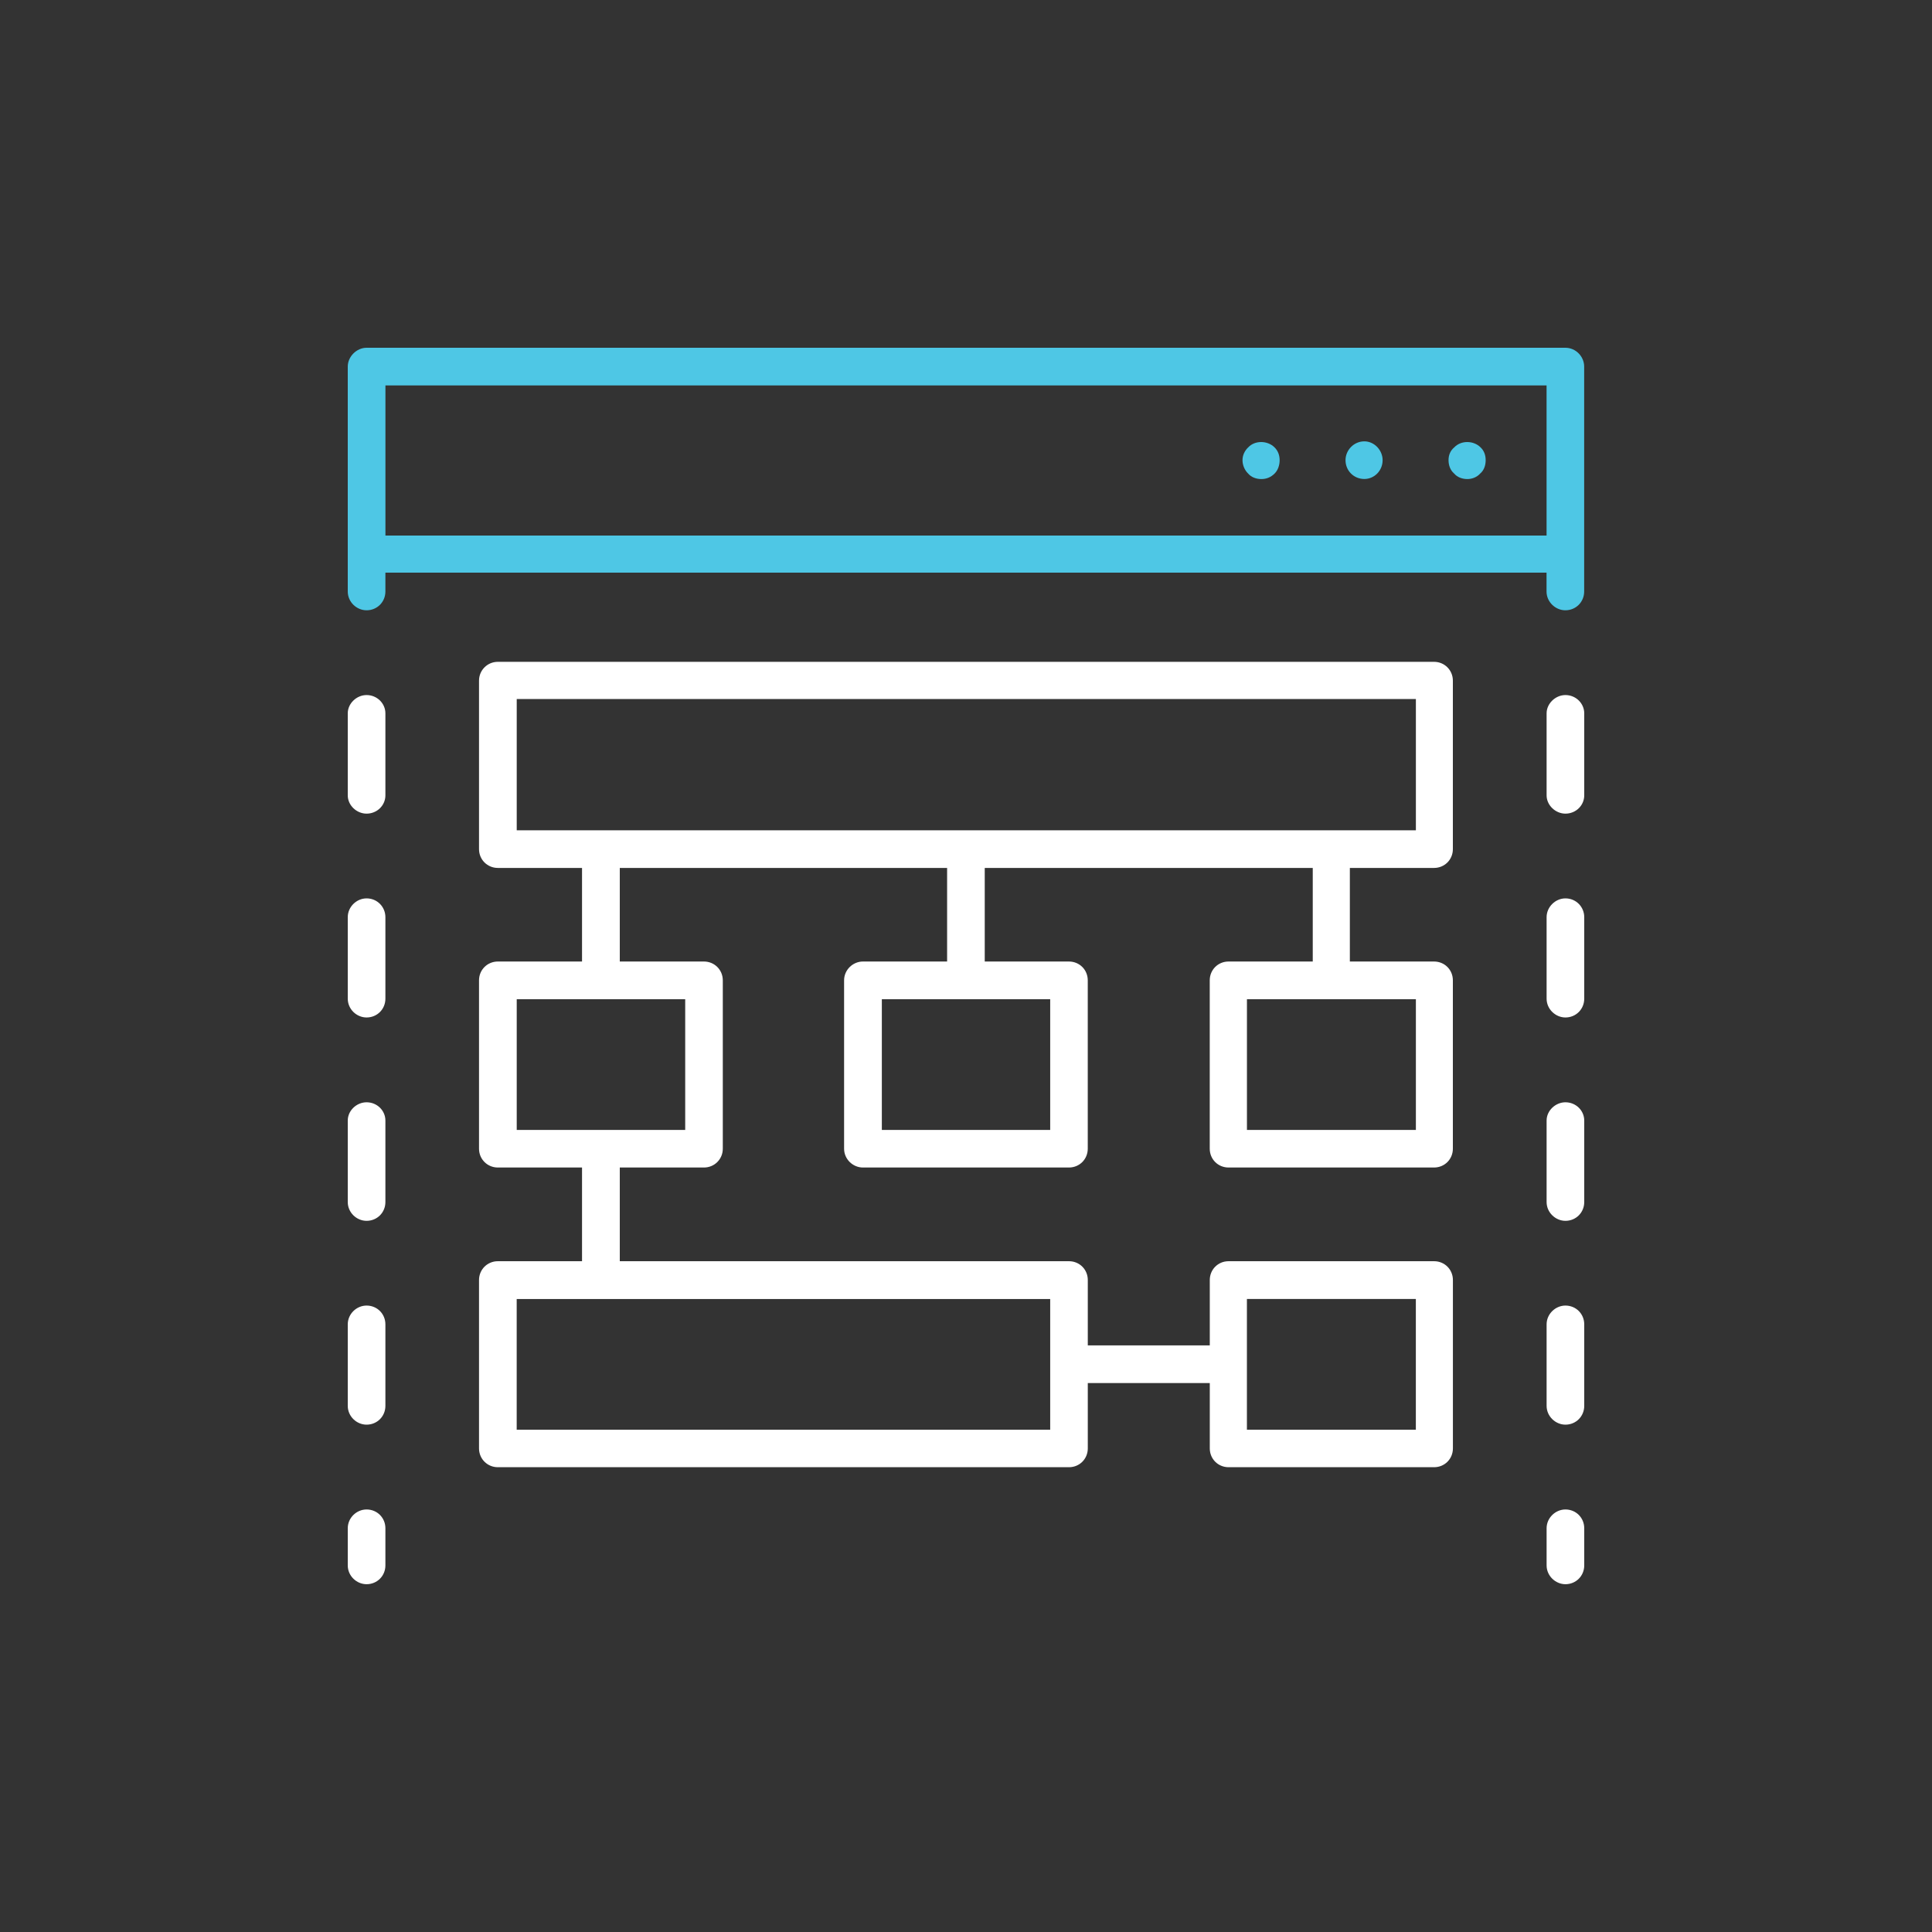
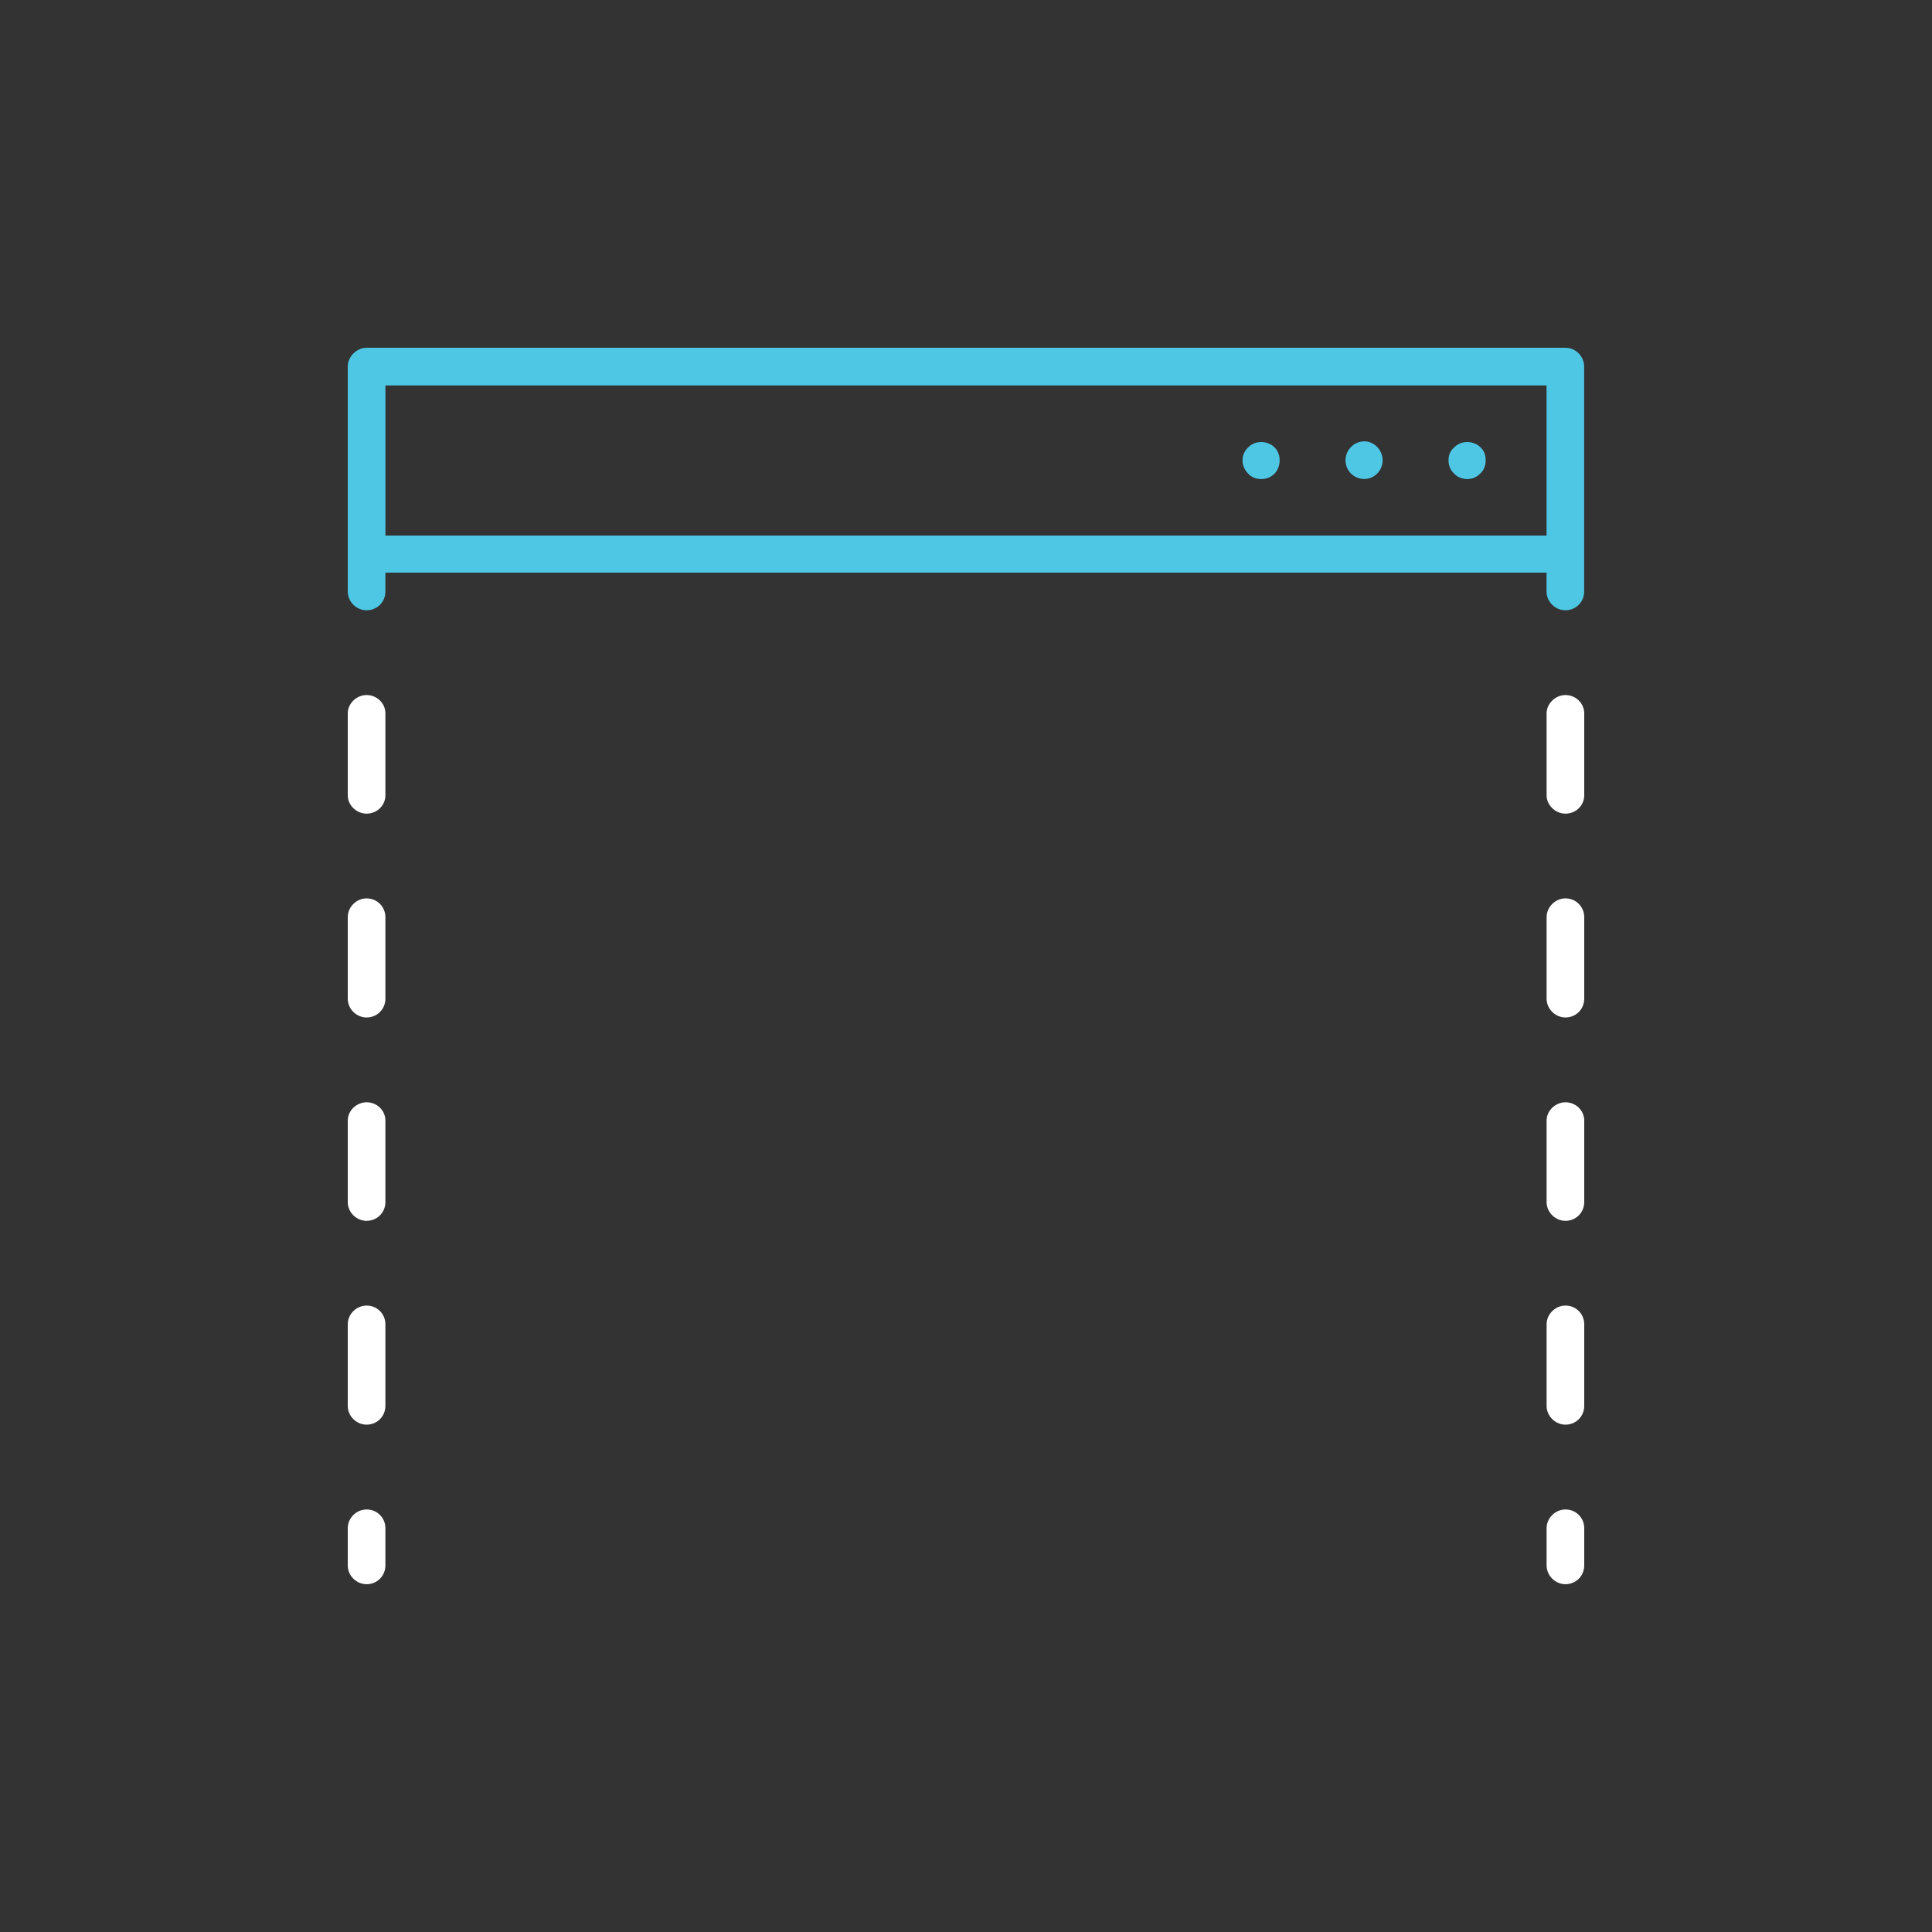
<svg xmlns="http://www.w3.org/2000/svg" id="Layer_1" width="500" height="500" viewBox="0 0 500 500">
  <rect x="0" y="0" width="500" height="500" fill="#333333" stroke="none" />
  <defs>
    <style> .cls-1 { fill: #fff; } .cls-2 { fill: #4ec7e5; } </style>
  </defs>
  <path class="cls-1" d="M94.87,390.65c-2.58,0-4.87,2.14-4.87,4.87v9.6c0,2.73,2.29,4.87,4.87,4.87,2.73,0,4.87-2.14,4.87-4.87v-9.6c0-2.73-2.14-4.87-4.87-4.87Z" />
  <path class="cls-1" d="M94.87,179.88c-2.58,0-4.87,2.17-4.87,4.73v21.23c0,2.58,2.29,4.73,4.87,4.73,2.73,0,4.87-2.14,4.87-4.73v-21.23c0-2.55-2.14-4.73-4.87-4.73Z" />
  <path class="cls-1" d="M94.87,337.88c-2.58,0-4.87,2.14-4.87,4.87v21.08c0,2.73,2.29,4.87,4.87,4.87,2.73,0,4.87-2.14,4.87-4.87v-21.08c0-2.73-2.14-4.87-4.87-4.87Z" />
  <path class="cls-1" d="M94.87,232.5c-2.58,0-4.87,2.17-4.87,4.87v21.08c0,2.73,2.29,4.87,4.87,4.87,2.73,0,4.87-2.14,4.87-4.87v-21.08c0-2.7-2.14-4.87-4.87-4.87Z" />
  <path class="cls-1" d="M94.87,285.27c-2.58,0-4.87,2.14-4.87,4.73v21.08c0,2.73,2.29,4.87,4.87,4.87,2.73,0,4.87-2.14,4.87-4.87v-21.08c0-2.58-2.14-4.73-4.87-4.73Z" />
  <path class="cls-1" d="M405.13,232.5c-2.55,0-4.87,2.17-4.87,4.87v21.08c0,2.73,2.32,4.87,4.87,4.87,2.73,0,4.87-2.14,4.87-4.87v-21.08c0-2.7-2.14-4.87-4.87-4.87Z" />
  <path class="cls-1" d="M405.13,285.27c-2.55,0-4.87,2.14-4.87,4.73v21.08c0,2.73,2.32,4.87,4.87,4.87,2.73,0,4.87-2.14,4.87-4.87v-21.08c0-2.58-2.14-4.73-4.87-4.73Z" />
  <path class="cls-1" d="M405.13,337.88c-2.55,0-4.87,2.14-4.87,4.87v21.08c0,2.73,2.32,4.87,4.87,4.87,2.73,0,4.87-2.14,4.87-4.87v-21.08c0-2.73-2.14-4.87-4.87-4.87Z" />
  <path class="cls-1" d="M405.13,179.88c-2.55,0-4.87,2.17-4.87,4.73v21.23c0,2.58,2.32,4.73,4.87,4.73,2.73,0,4.87-2.14,4.87-4.73v-21.23c0-2.55-2.14-4.73-4.87-4.73Z" />
  <path class="cls-1" d="M405.13,390.65c-2.55,0-4.87,2.14-4.87,4.87v9.6c0,2.73,2.32,4.87,4.87,4.87,2.73,0,4.87-2.14,4.87-4.87v-9.6c0-2.73-2.14-4.87-4.87-4.87Z" />
  <path class="cls-2" d="M405.13,90H94.87c-2.58,0-4.87,2.29-4.87,4.87v58.2c0,2.73,2.29,4.87,4.87,4.87,2.73,0,4.87-2.14,4.87-4.87v-4.87h300.5v4.87c0,2.73,2.32,4.87,4.87,4.87,2.73,0,4.87-2.14,4.87-4.87v-58.2c0-2.58-2.14-4.87-4.87-4.87ZM395.38,138.6H99.75v-38.85h300.5v38.85h-4.87Z" />
  <path class="cls-2" d="M376.32,115.81c-1,.85-1.44,2-1.44,3.29s.44,2.58,1.44,3.44c.85,1,2.14,1.44,3.44,1.44,1.15,0,2.44-.44,3.32-1.44,1-.85,1.41-2.14,1.41-3.44s-.41-2.44-1.29-3.29c-1.85-1.88-5.14-1.88-6.87,0Z" />
  <path class="cls-2" d="M353.09,114.22c-2.73,0-4.87,2.29-4.87,4.87,0,2.73,2.14,4.87,4.87,4.87,2.58,0,4.73-2.14,4.73-4.87,0-2.58-2.14-4.87-4.73-4.87Z" />
  <path class="cls-2" d="M323,115.81c-.88.85-1.44,2-1.44,3.29s.56,2.58,1.44,3.44c.85,1,2.14,1.44,3.44,1.44s2.44-.44,3.44-1.44c.85-.85,1.29-2.14,1.29-3.44s-.44-2.44-1.29-3.29c-1.85-1.88-5.17-1.88-6.87,0Z" />
-   <path class="cls-1" d="M371.15,171.28h-242.31c-2.7,0-4.87,2.17-4.87,4.87v43.6c0,2.73,2.17,4.87,4.87,4.87h21.79v24.22h-21.79c-2.7,0-4.87,2.14-4.87,4.87v43.57c0,2.73,2.17,4.87,4.87,4.87h21.79v24.25h-21.79c-2.7,0-4.87,2.14-4.87,4.87v43.57c0,2.73,2.17,4.87,4.87,4.87h147.81c2.73,0,4.87-2.14,4.87-4.87v-16.91h31.57v16.91c0,2.73,2.14,4.87,4.87,4.87h53.18c2.73,0,4.87-2.14,4.87-4.87v-43.57c0-2.73-2.14-4.87-4.87-4.87h-53.18c-2.73,0-4.87,2.14-4.87,4.87v16.91h-31.57v-16.91c0-2.73-2.14-4.87-4.87-4.87h-116.25v-24.25h21.79c2.7,0,4.87-2.14,4.87-4.87v-43.57c0-2.73-2.17-4.87-4.87-4.87h-21.79v-24.22h84.71v24.22h-21.79c-2.58,0-4.87,2.14-4.87,4.87v43.57c0,2.73,2.29,4.87,4.87,4.87h53.32c2.73,0,4.87-2.14,4.87-4.87v-43.57c0-2.73-2.14-4.87-4.87-4.87h-21.79v-24.22h84.89v24.22h-21.79c-2.73,0-4.87,2.14-4.87,4.87v43.57c0,2.73,2.14,4.87,4.87,4.87h53.18c2.73,0,4.87-2.14,4.87-4.87v-43.57c0-2.73-2.14-4.87-4.87-4.87h-21.79v-24.22h21.79c2.73,0,4.87-2.14,4.87-4.87v-43.6c0-2.7-2.14-4.87-4.87-4.87ZM322.7,336.18h43.72v33.83h-43.72v-33.83ZM271.79,370.01h-138.07v-33.83h138.07v33.83ZM177.33,292.43h-43.6v-33.83h43.6v33.83ZM271.79,292.43h-43.57v-33.83h43.57v33.83ZM366.43,292.43h-43.72v-33.83h43.72v33.83ZM366.43,214.88h-232.7v-33.97h232.7v33.97Z" />
</svg>